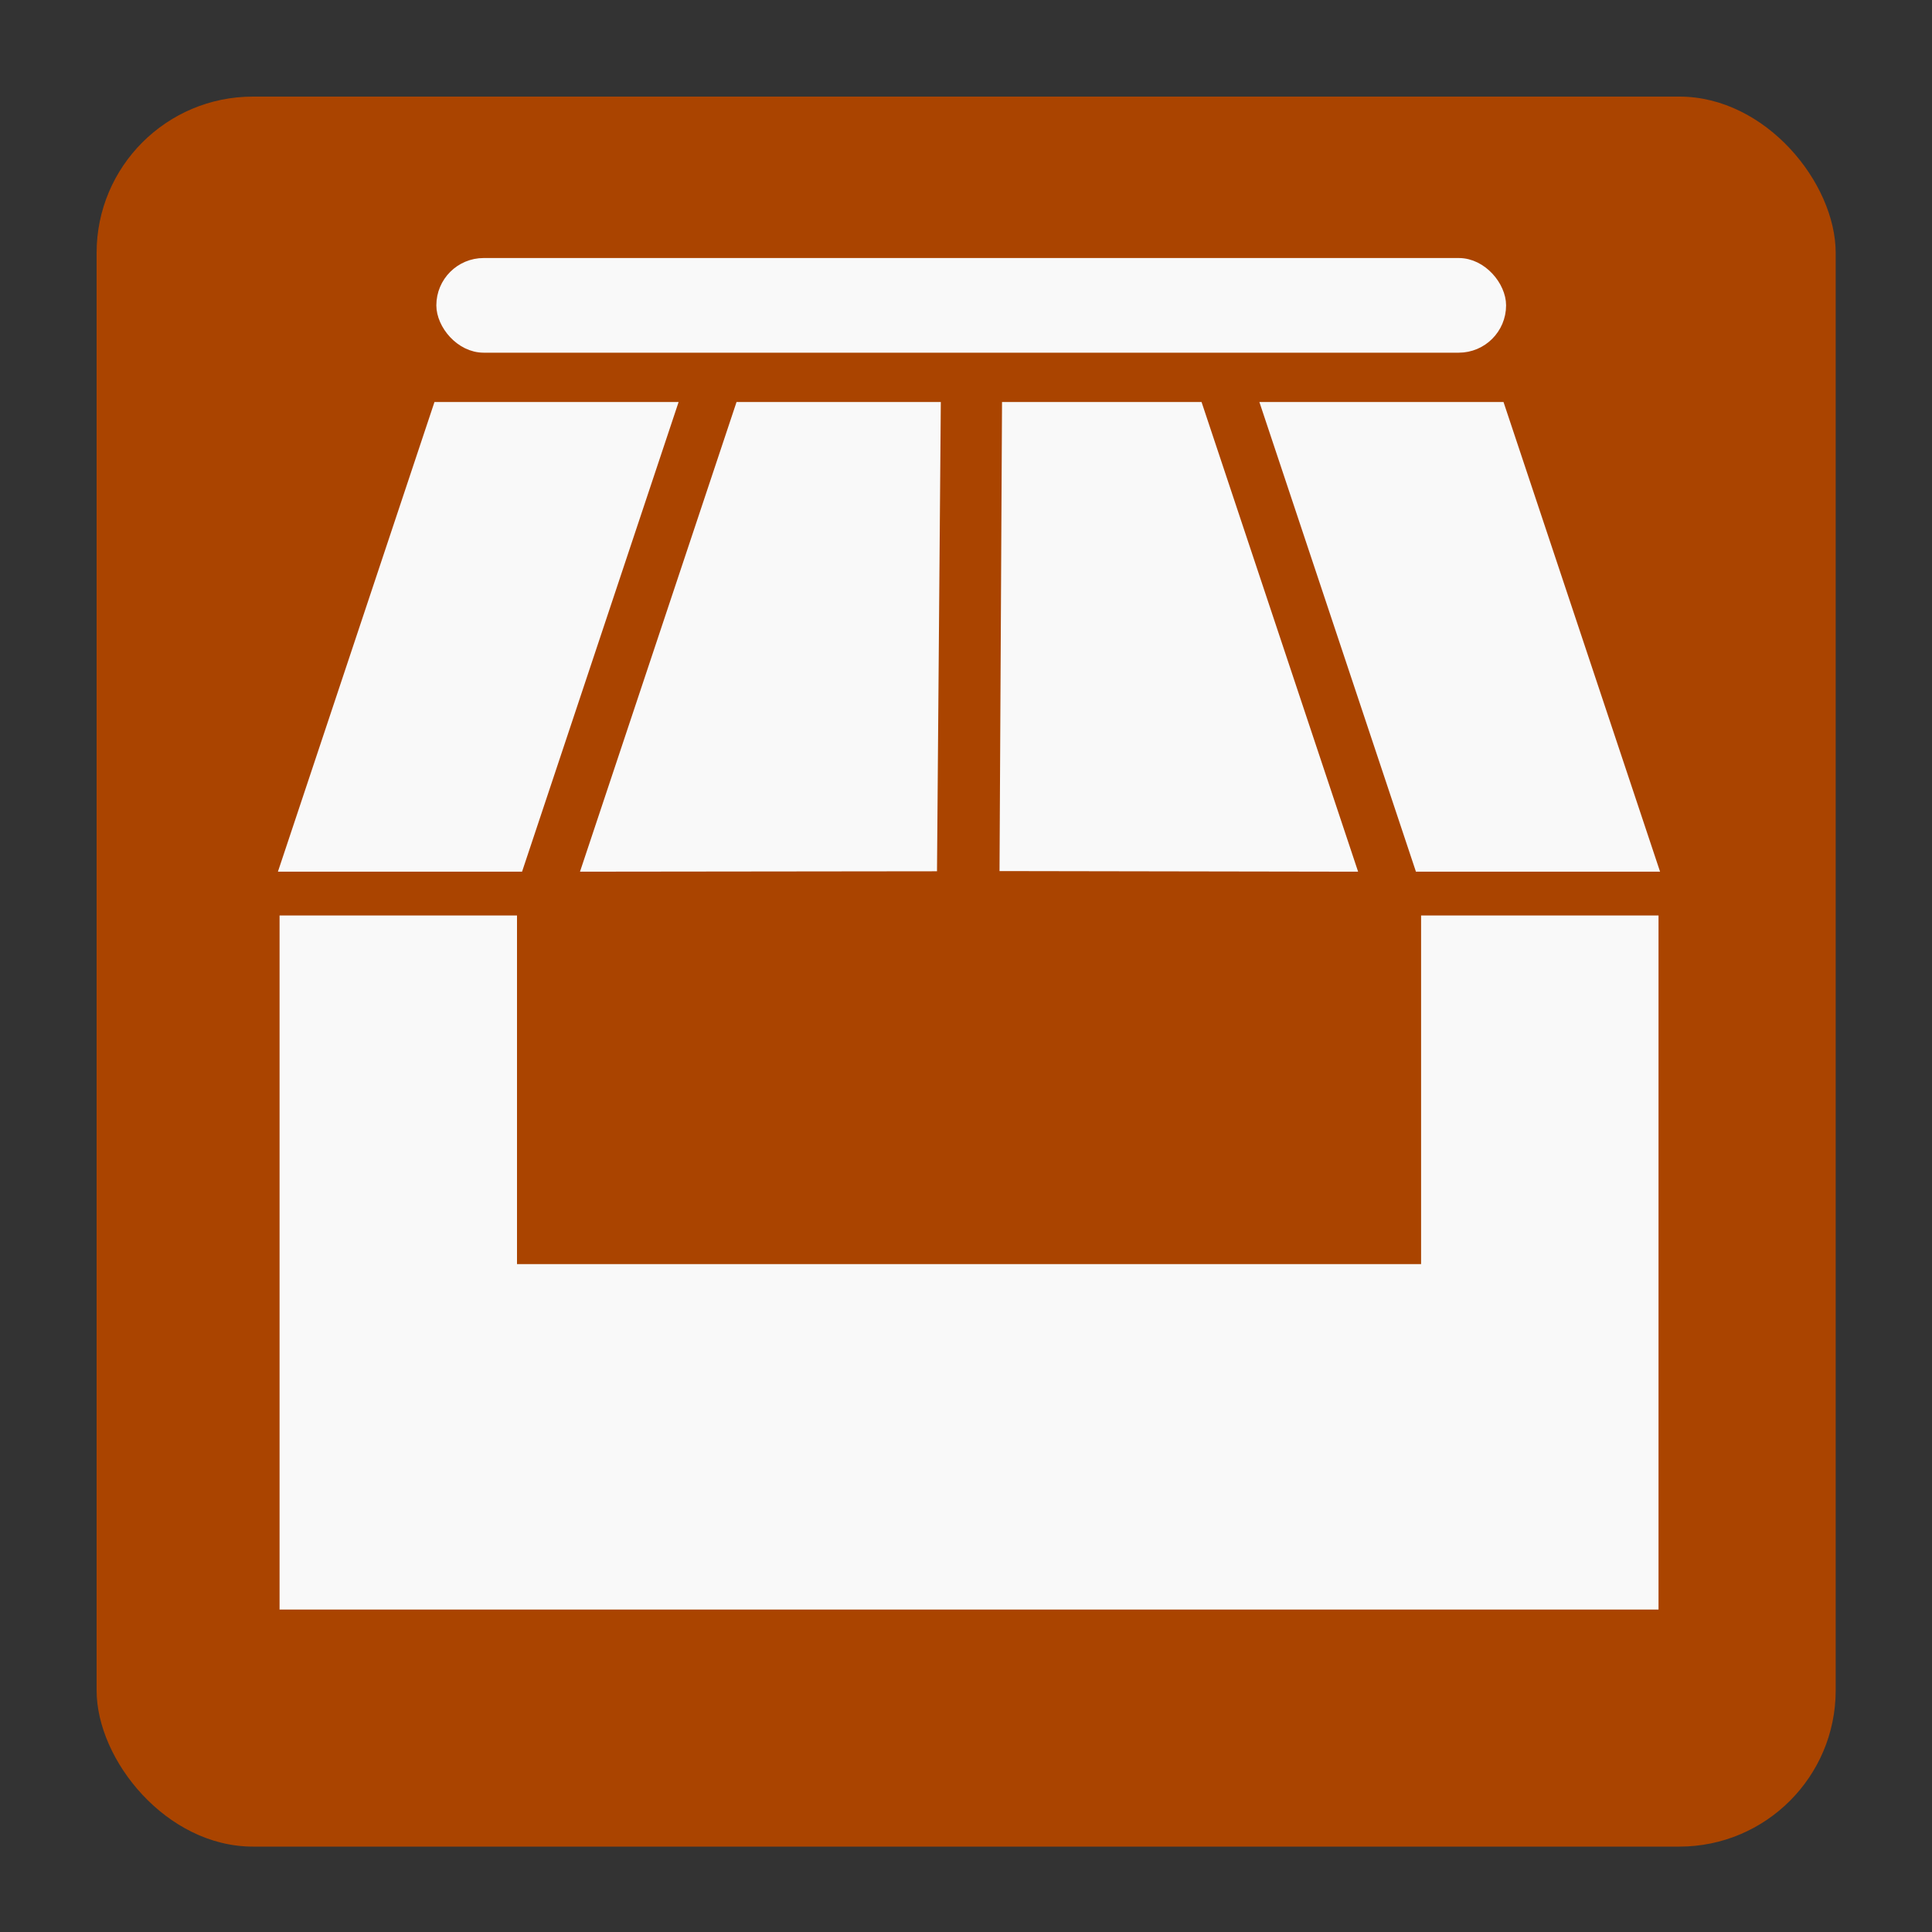
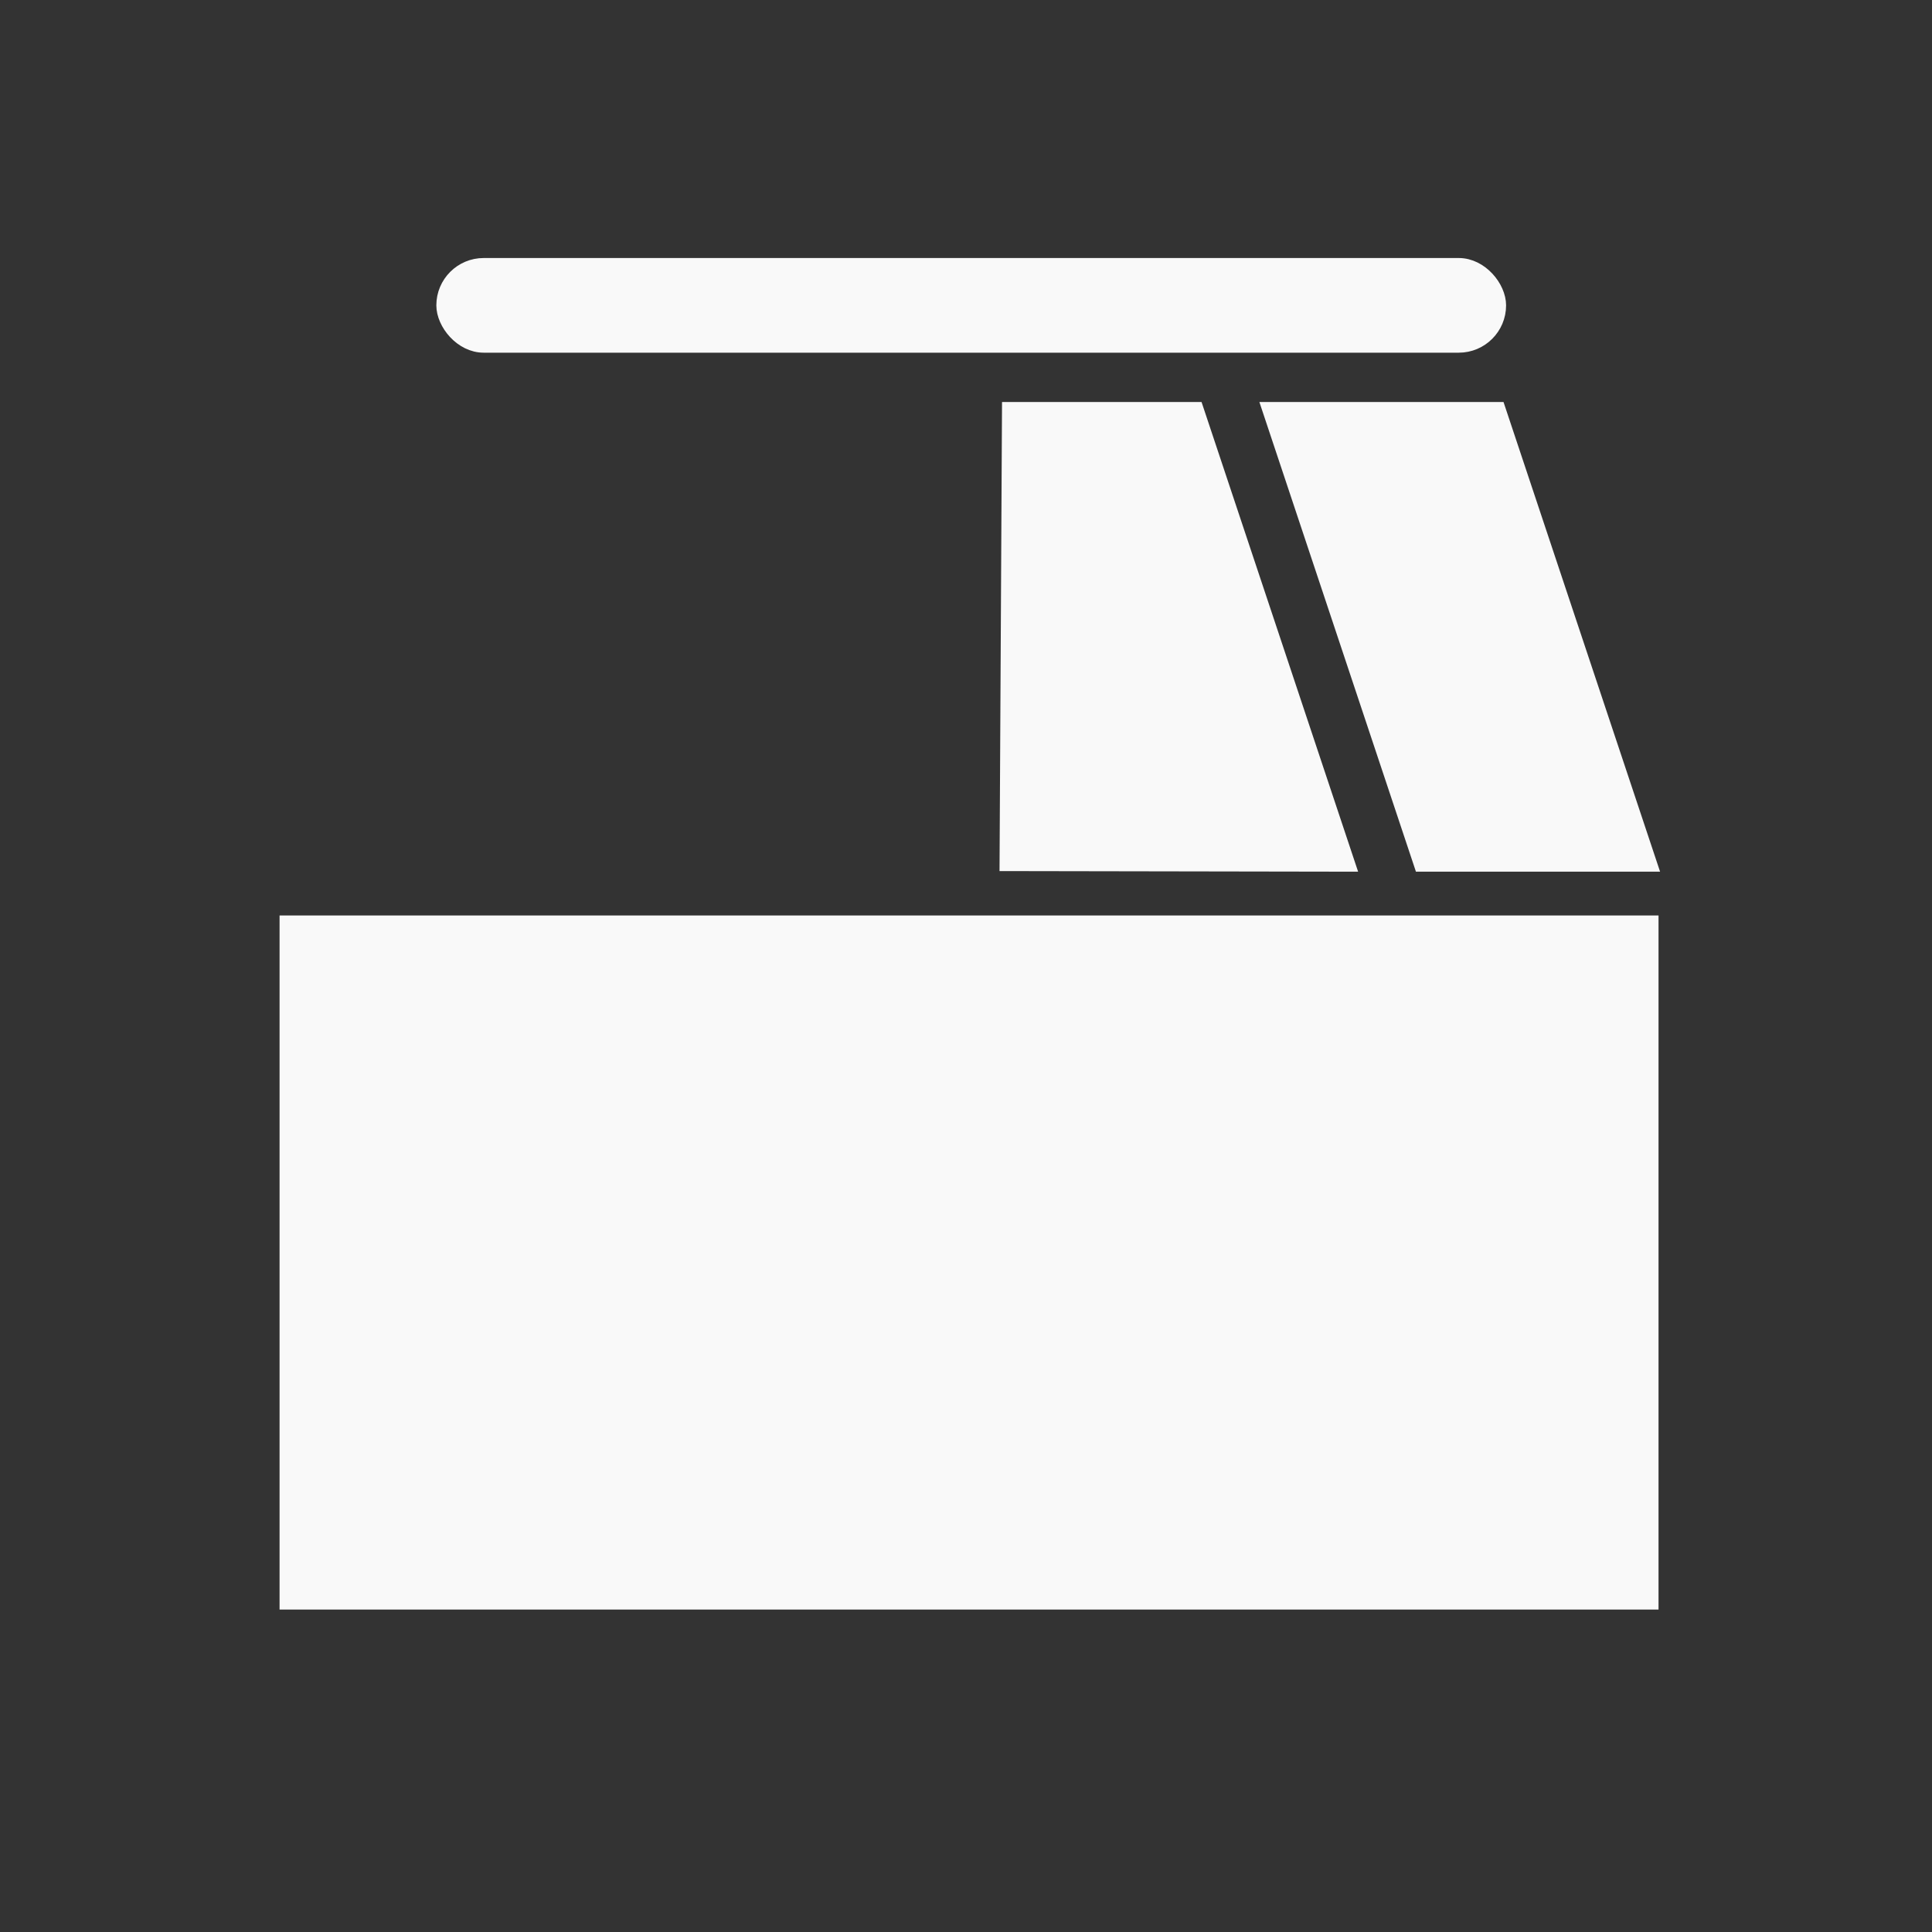
<svg xmlns="http://www.w3.org/2000/svg" xmlns:ns1="http://sodipodi.sourceforge.net/DTD/sodipodi-0.dtd" xmlns:ns2="http://www.inkscape.org/namespaces/inkscape" version="1.0" x="0" y="0" width="20" height="20" id="svg644" xml:space="preserve" ns1:version="0.32" ns2:version="0.92.3 (2405546, 2018-03-11)" ns1:docname="BGM_Pazar_alt.svg" ns2:export-filename="E:\mapping\BG_Mountains\TYP\bgm_mapnik\symbols_bgm\BGM_Pazar_alt.png" ns2:export-xdpi="116.58138" ns2:export-ydpi="116.58138">
  <rect width="100%" height="100%" fill="#333333" stroke="none" />
  <defs id="defs5" />
  <ns1:namedview ns2:window-height="1138" ns2:window-width="1920" ns2:pageshadow="2" ns2:pageopacity="0.0" borderopacity="1.0" bordercolor="#666666" pagecolor="#ffffff" id="base" ns2:zoom="16" ns2:cx="9.8135254" ns2:cy="12.968988" ns2:window-x="1912" ns2:window-y="-8" ns2:current-layer="svg644" showgrid="false" ns2:window-maximized="1" showguides="true" ns2:guide-bbox="true" ns2:snap-global="false">
    <ns2:grid type="xygrid" id="grid2983" empspacing="5" visible="true" enabled="true" snapvisiblegridlinesonly="true" />
    <ns1:guide orientation="0,1" position="37.125,32.875" id="guide2993" ns2:locked="false" />
  </ns1:namedview>
-   <rect style="fill:#aa4400;fill-opacity:1;stroke:none;stroke-width:1.5;stroke-linecap:butt;stroke-linejoin:miter;stroke-miterlimit:4;stroke-dasharray:none;stroke-opacity:1" id="rect3004" width="18.003" height="18.116" x="1" y="1" ry="1.618" />
  <rect y="2.737" x="4.583" height="0.848" width="10.942" id="rect3010" style="fill:#f9f9f9;fill-opacity:1;stroke:#f9f9f9;stroke-width:0.132;stroke-linecap:butt;stroke-linejoin:miter;stroke-miterlimit:4;stroke-opacity:1;stroke-dasharray:none" ry="0.424" />
  <rect style="fill:#f9f9f9;fill-opacity:1;stroke:#f9f9f9;stroke-width:0.396;stroke-linecap:butt;stroke-linejoin:miter;stroke-miterlimit:4;stroke-opacity:1;stroke-dasharray:none" id="rect2987" width="13.879" height="6.789" x="3.092" y="9.675" />
-   <path style="fill:#f9f9f9;fill-opacity:1;stroke:#f9f9f9;stroke-width:0.173;stroke-linecap:butt;stroke-linejoin:miter;stroke-miterlimit:4;stroke-opacity:1" d="m 2.997,8.937 1.563,-4.689 2.345,0 -1.563,4.689 z" id="rect2990" ns2:connector-curvature="0" ns1:nodetypes="ccccc" />
  <path ns1:nodetypes="ccccc" ns2:connector-curvature="0" id="path2996" d="m 17.065,8.937 -1.563,-4.689 -2.345,0 1.563,4.689 z" style="fill:#f9f9f9;fill-opacity:1;stroke:#f9f9f9;stroke-width:0.173;stroke-linecap:butt;stroke-linejoin:miter;stroke-miterlimit:4;stroke-opacity:1" />
-   <path ns1:nodetypes="ccccc" ns2:connector-curvature="0" id="path2998" d="m 6.124,8.937 1.563,-4.689 1.965,0 -0.038,4.685 z" style="fill:#f9f9f9;fill-opacity:1;stroke:#f9f9f9;stroke-width:0.173;stroke-linecap:butt;stroke-linejoin:miter;stroke-miterlimit:4;stroke-opacity:1" />
  <path style="fill:#f9f9f9;fill-opacity:1;stroke:#f9f9f9;stroke-width:0.173;stroke-linecap:butt;stroke-linejoin:miter;stroke-miterlimit:4;stroke-opacity:1" d="m 13.939,8.937 -1.563,-4.689 -1.917,0 -0.025,4.683 z" id="path3000" ns2:connector-curvature="0" ns1:nodetypes="ccccc" />
-   <rect y="9.567" x="5.466" height="3.405" width="9.131" id="rect3002" style="fill:#aa4400;fill-opacity:1;stroke:#aa4400;stroke-width:0.228;stroke-linecap:butt;stroke-linejoin:miter;stroke-miterlimit:4;stroke-opacity:1;stroke-dasharray:none" />
</svg>